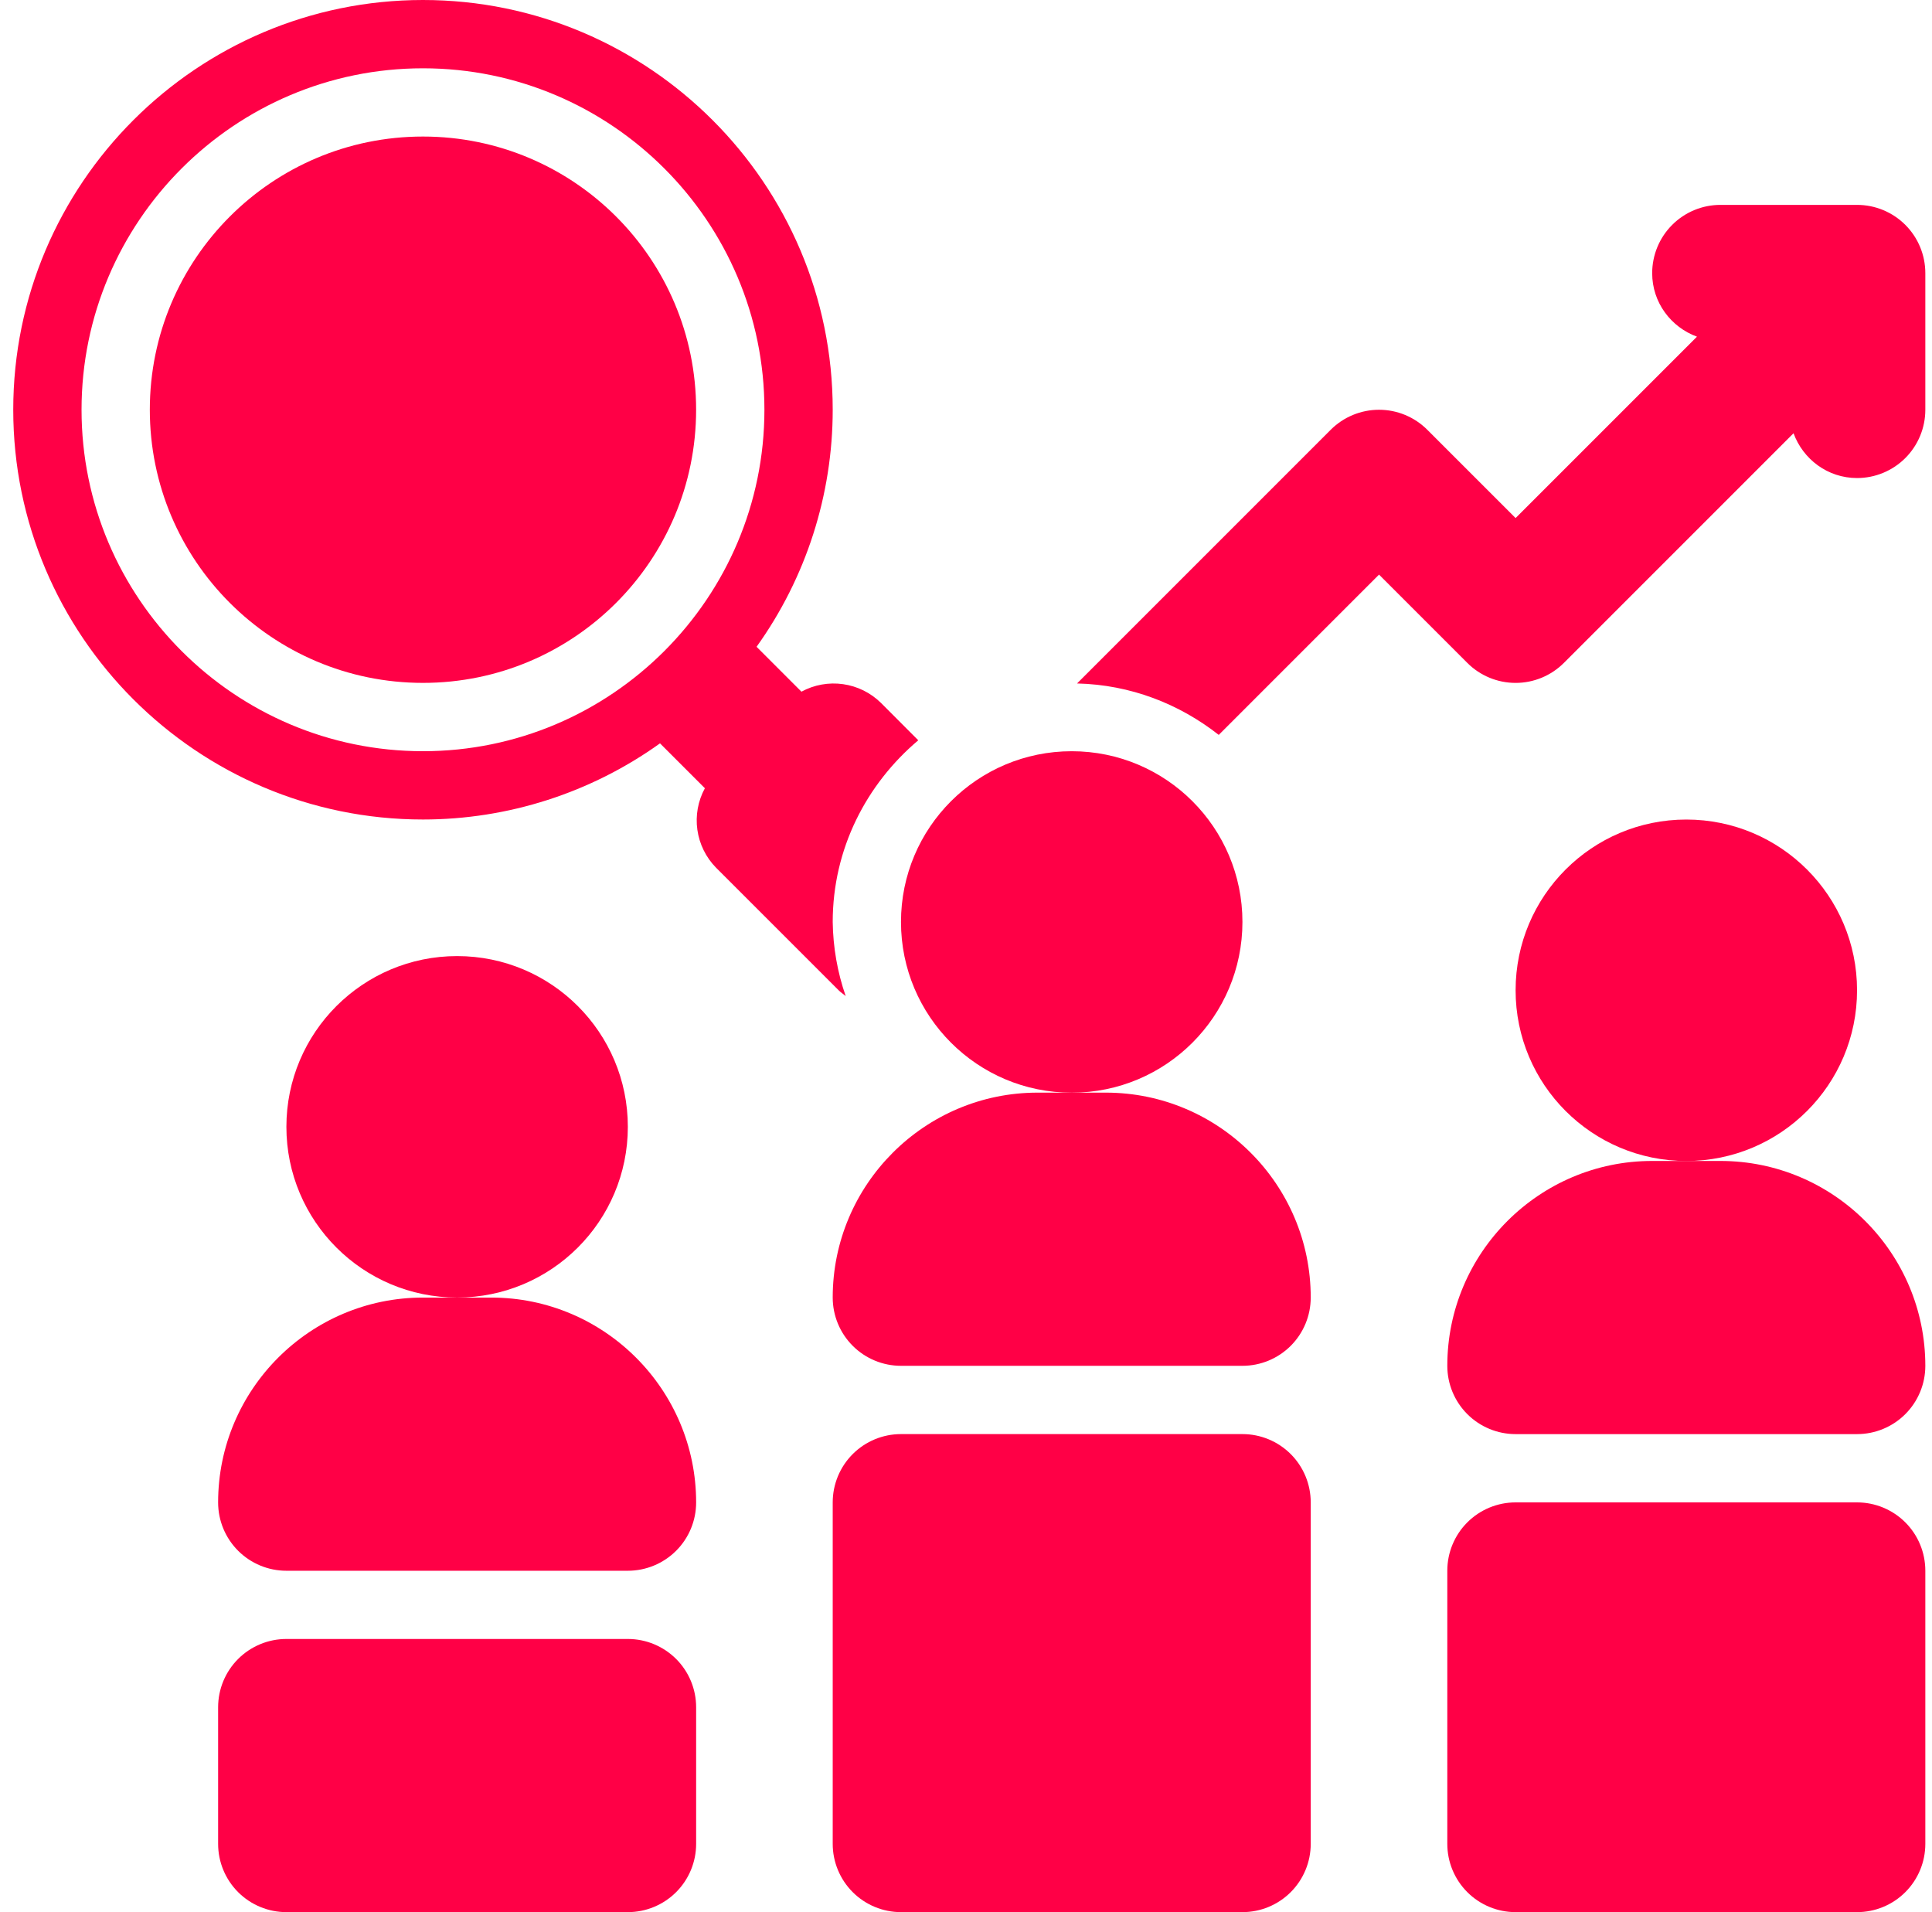
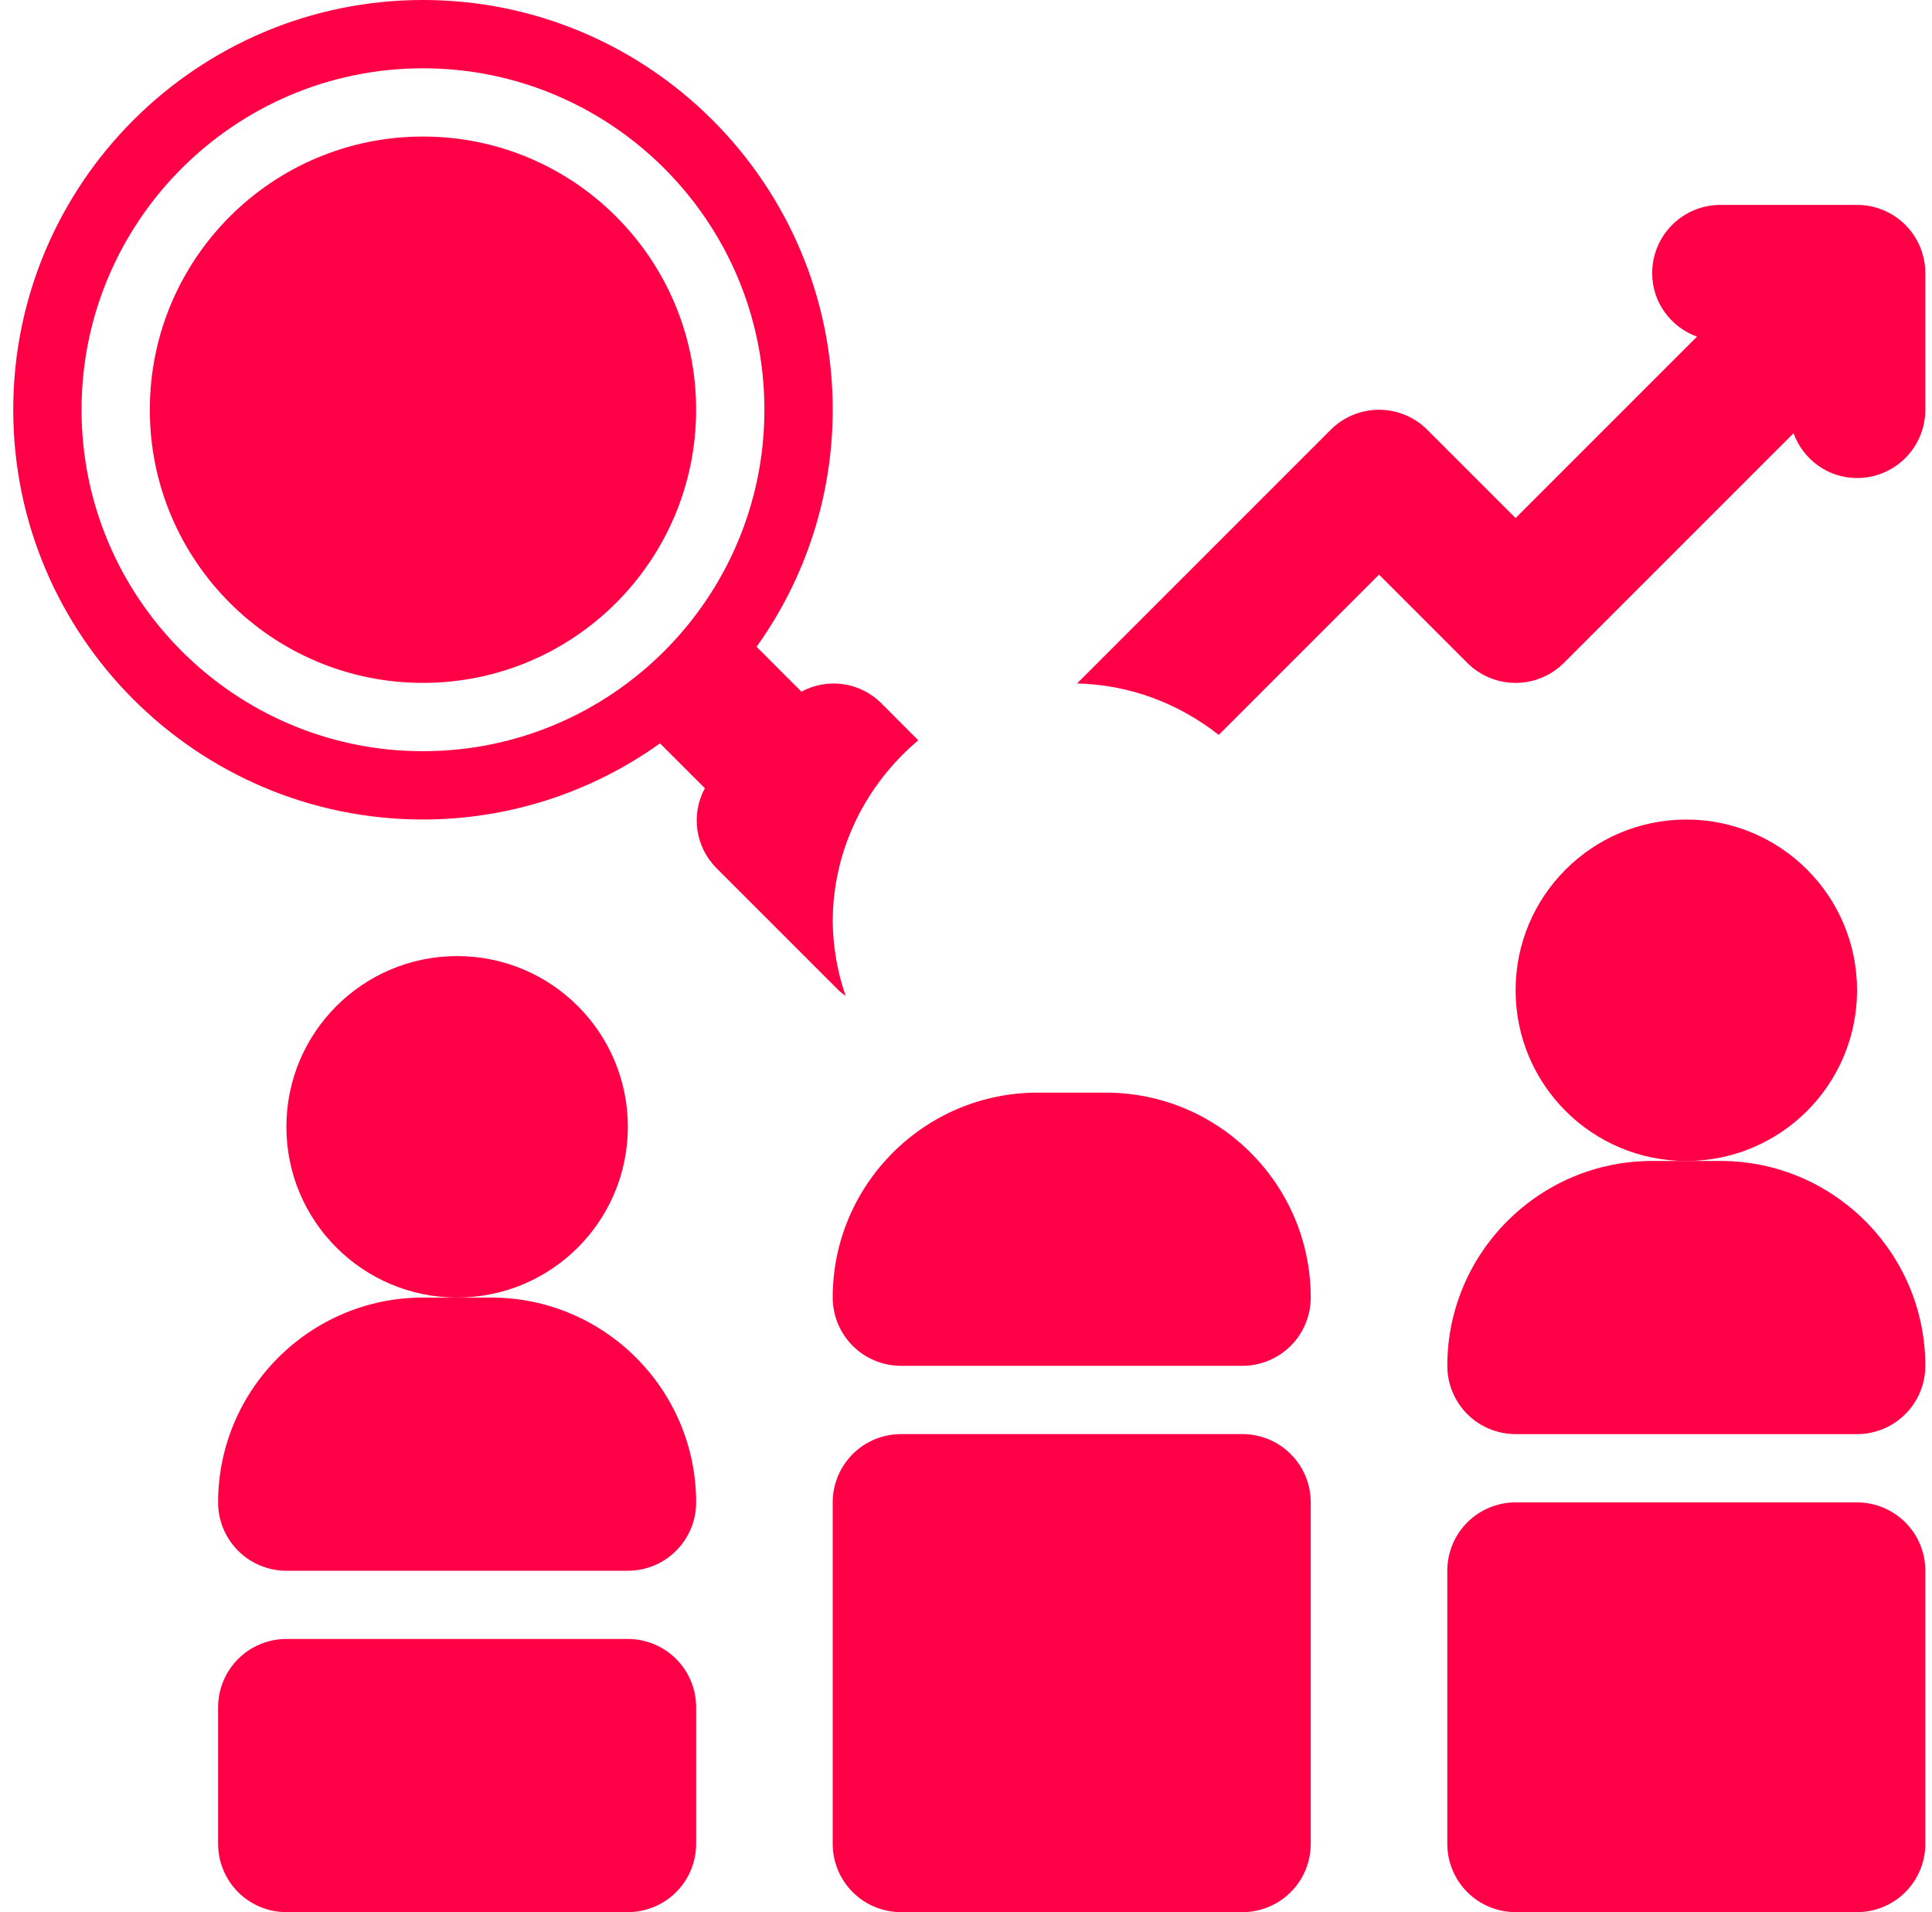
<svg xmlns="http://www.w3.org/2000/svg" width="97" height="96" viewBox="0 0 97 96" fill="none">
  <path d="M93.237 10.286H86.379C85.47 10.286 84.598 10.647 83.955 11.29C83.312 11.933 82.951 12.805 82.951 13.714C82.951 15.189 83.894 16.423 85.2 16.903L76.094 26.009L71.66 21.576C71.017 20.933 70.146 20.572 69.237 20.572C68.327 20.572 67.455 20.933 66.812 21.576L54.075 34.313C56.767 34.375 59.211 35.342 61.19 36.895L69.237 28.848L73.67 33.281C74.313 33.924 75.184 34.285 76.094 34.285C77.003 34.285 77.875 33.924 78.518 33.281L90.048 21.751C90.528 23.057 91.762 24 93.237 24C94.146 24 95.018 23.639 95.661 22.996C96.304 22.353 96.665 21.481 96.665 20.571V13.714C96.665 12.805 96.304 11.933 95.661 11.29C95.018 10.647 94.146 10.286 93.237 10.286ZM41.808 46.286C41.808 42.617 43.498 39.367 46.104 37.166L44.232 35.29C43.715 34.78 43.047 34.45 42.328 34.348C41.609 34.246 40.876 34.378 40.238 34.725L37.985 32.472C40.471 29.002 41.808 24.84 41.808 20.571C41.808 9.226 32.582 0 21.236 0C9.891 0 0.665 9.226 0.665 20.571C0.665 31.917 9.891 41.143 21.236 41.143C25.505 41.143 29.667 39.806 33.137 37.32L35.39 39.573C35.043 40.211 34.911 40.944 35.013 41.663C35.115 42.382 35.445 43.05 35.955 43.567L42.103 49.714C42.212 49.824 42.343 49.906 42.459 50.006C42.044 48.809 41.825 47.553 41.808 46.286ZM21.236 37.714C11.784 37.714 4.094 30.024 4.094 20.571C4.094 11.119 11.784 3.429 21.236 3.429C30.689 3.429 38.379 11.119 38.379 20.571C38.379 30.024 30.689 37.714 21.236 37.714Z" fill="#FF0046" />
  <path d="M22.951 65.143C27.685 65.143 31.522 61.305 31.522 56.571C31.522 51.838 27.685 48 22.951 48C18.217 48 14.379 51.838 14.379 56.571C14.379 61.305 18.217 65.143 22.951 65.143Z" fill="#FF0046" />
  <path d="M31.522 78.859H14.379C13.47 78.859 12.598 78.498 11.955 77.855C11.312 77.212 10.951 76.34 10.951 75.43C10.951 69.759 15.566 65.144 21.236 65.144H24.665C30.336 65.144 34.951 69.759 34.951 75.43C34.951 76.34 34.59 77.212 33.947 77.855C33.303 78.498 32.431 78.859 31.522 78.859Z" fill="#FF0046" />
  <path d="M84.665 58.287C89.399 58.287 93.237 54.45 93.237 49.716C93.237 44.982 89.399 41.145 84.665 41.145C79.931 41.145 76.094 44.982 76.094 49.716C76.094 54.45 79.931 58.287 84.665 58.287Z" fill="#FF0046" />
  <path d="M93.237 71.999H76.094C75.184 71.999 74.312 71.638 73.669 70.995C73.026 70.352 72.665 69.48 72.665 68.571C72.665 62.9 77.28 58.285 82.951 58.285H86.379C92.05 58.285 96.665 62.9 96.665 68.571C96.665 69.48 96.304 70.352 95.661 70.995C95.018 71.638 94.146 71.999 93.237 71.999Z" fill="#FF0046" />
-   <path d="M53.808 54.858C58.542 54.858 62.379 51.02 62.379 46.286C62.379 41.552 58.542 37.715 53.808 37.715C49.074 37.715 45.236 41.552 45.236 46.286C45.236 51.02 49.074 54.858 53.808 54.858Z" fill="#FF0046" />
-   <path d="M62.379 68.57H45.236C44.327 68.57 43.455 68.209 42.812 67.566C42.169 66.923 41.808 66.05 41.808 65.141C41.808 59.47 46.423 54.855 52.093 54.855H55.522C61.193 54.855 65.808 59.47 65.808 65.141C65.808 66.05 65.447 66.923 64.804 67.566C64.161 68.209 63.289 68.57 62.379 68.57ZM31.522 82.284H14.379C13.47 82.284 12.598 82.645 11.955 83.288C11.312 83.931 10.951 84.803 10.951 85.713V92.57C10.951 93.479 11.312 94.351 11.955 94.994C12.598 95.637 13.47 95.998 14.379 95.998H31.522C32.431 95.998 33.303 95.637 33.947 94.994C34.59 94.351 34.951 93.479 34.951 92.57V85.713C34.951 84.803 34.59 83.931 33.947 83.288C33.303 82.645 32.431 82.284 31.522 82.284ZM62.379 71.998H45.236C44.327 71.998 43.455 72.359 42.812 73.002C42.169 73.645 41.808 74.518 41.808 75.427V92.57C41.808 93.479 42.169 94.351 42.812 94.994C43.455 95.637 44.327 95.998 45.236 95.998H62.379C63.289 95.998 64.161 95.637 64.804 94.994C65.447 94.351 65.808 93.479 65.808 92.57V75.427C65.808 74.518 65.447 73.645 64.804 73.002C64.161 72.359 63.289 71.998 62.379 71.998ZM93.236 75.427H76.094C75.184 75.427 74.312 75.788 73.669 76.431C73.026 77.074 72.665 77.946 72.665 78.856V92.57C72.665 93.479 73.026 94.351 73.669 94.994C74.312 95.637 75.184 95.998 76.094 95.998H93.236C94.146 95.998 95.018 95.637 95.661 94.994C96.304 94.351 96.665 93.479 96.665 92.57V78.856C96.665 77.946 96.304 77.074 95.661 76.431C95.018 75.788 94.146 75.427 93.236 75.427Z" fill="#FF0046" />
+   <path d="M62.379 68.57H45.236C44.327 68.57 43.455 68.209 42.812 67.566C42.169 66.923 41.808 66.05 41.808 65.141C41.808 59.47 46.423 54.855 52.093 54.855H55.522C61.193 54.855 65.808 59.47 65.808 65.141C65.808 66.05 65.447 66.923 64.804 67.566C64.161 68.209 63.289 68.57 62.379 68.57M31.522 82.284H14.379C13.47 82.284 12.598 82.645 11.955 83.288C11.312 83.931 10.951 84.803 10.951 85.713V92.57C10.951 93.479 11.312 94.351 11.955 94.994C12.598 95.637 13.47 95.998 14.379 95.998H31.522C32.431 95.998 33.303 95.637 33.947 94.994C34.59 94.351 34.951 93.479 34.951 92.57V85.713C34.951 84.803 34.59 83.931 33.947 83.288C33.303 82.645 32.431 82.284 31.522 82.284ZM62.379 71.998H45.236C44.327 71.998 43.455 72.359 42.812 73.002C42.169 73.645 41.808 74.518 41.808 75.427V92.57C41.808 93.479 42.169 94.351 42.812 94.994C43.455 95.637 44.327 95.998 45.236 95.998H62.379C63.289 95.998 64.161 95.637 64.804 94.994C65.447 94.351 65.808 93.479 65.808 92.57V75.427C65.808 74.518 65.447 73.645 64.804 73.002C64.161 72.359 63.289 71.998 62.379 71.998ZM93.236 75.427H76.094C75.184 75.427 74.312 75.788 73.669 76.431C73.026 77.074 72.665 77.946 72.665 78.856V92.57C72.665 93.479 73.026 94.351 73.669 94.994C74.312 95.637 75.184 95.998 76.094 95.998H93.236C94.146 95.998 95.018 95.637 95.661 94.994C96.304 94.351 96.665 93.479 96.665 92.57V78.856C96.665 77.946 96.304 77.074 95.661 76.431C95.018 75.788 94.146 75.427 93.236 75.427Z" fill="#FF0046" />
  <path d="M21.236 34.284C28.81 34.284 34.95 28.144 34.95 20.57C34.95 12.996 28.81 6.855 21.236 6.855C13.662 6.855 7.522 12.996 7.522 20.57C7.522 28.144 13.662 34.284 21.236 34.284Z" fill="#FF0046" />
</svg>